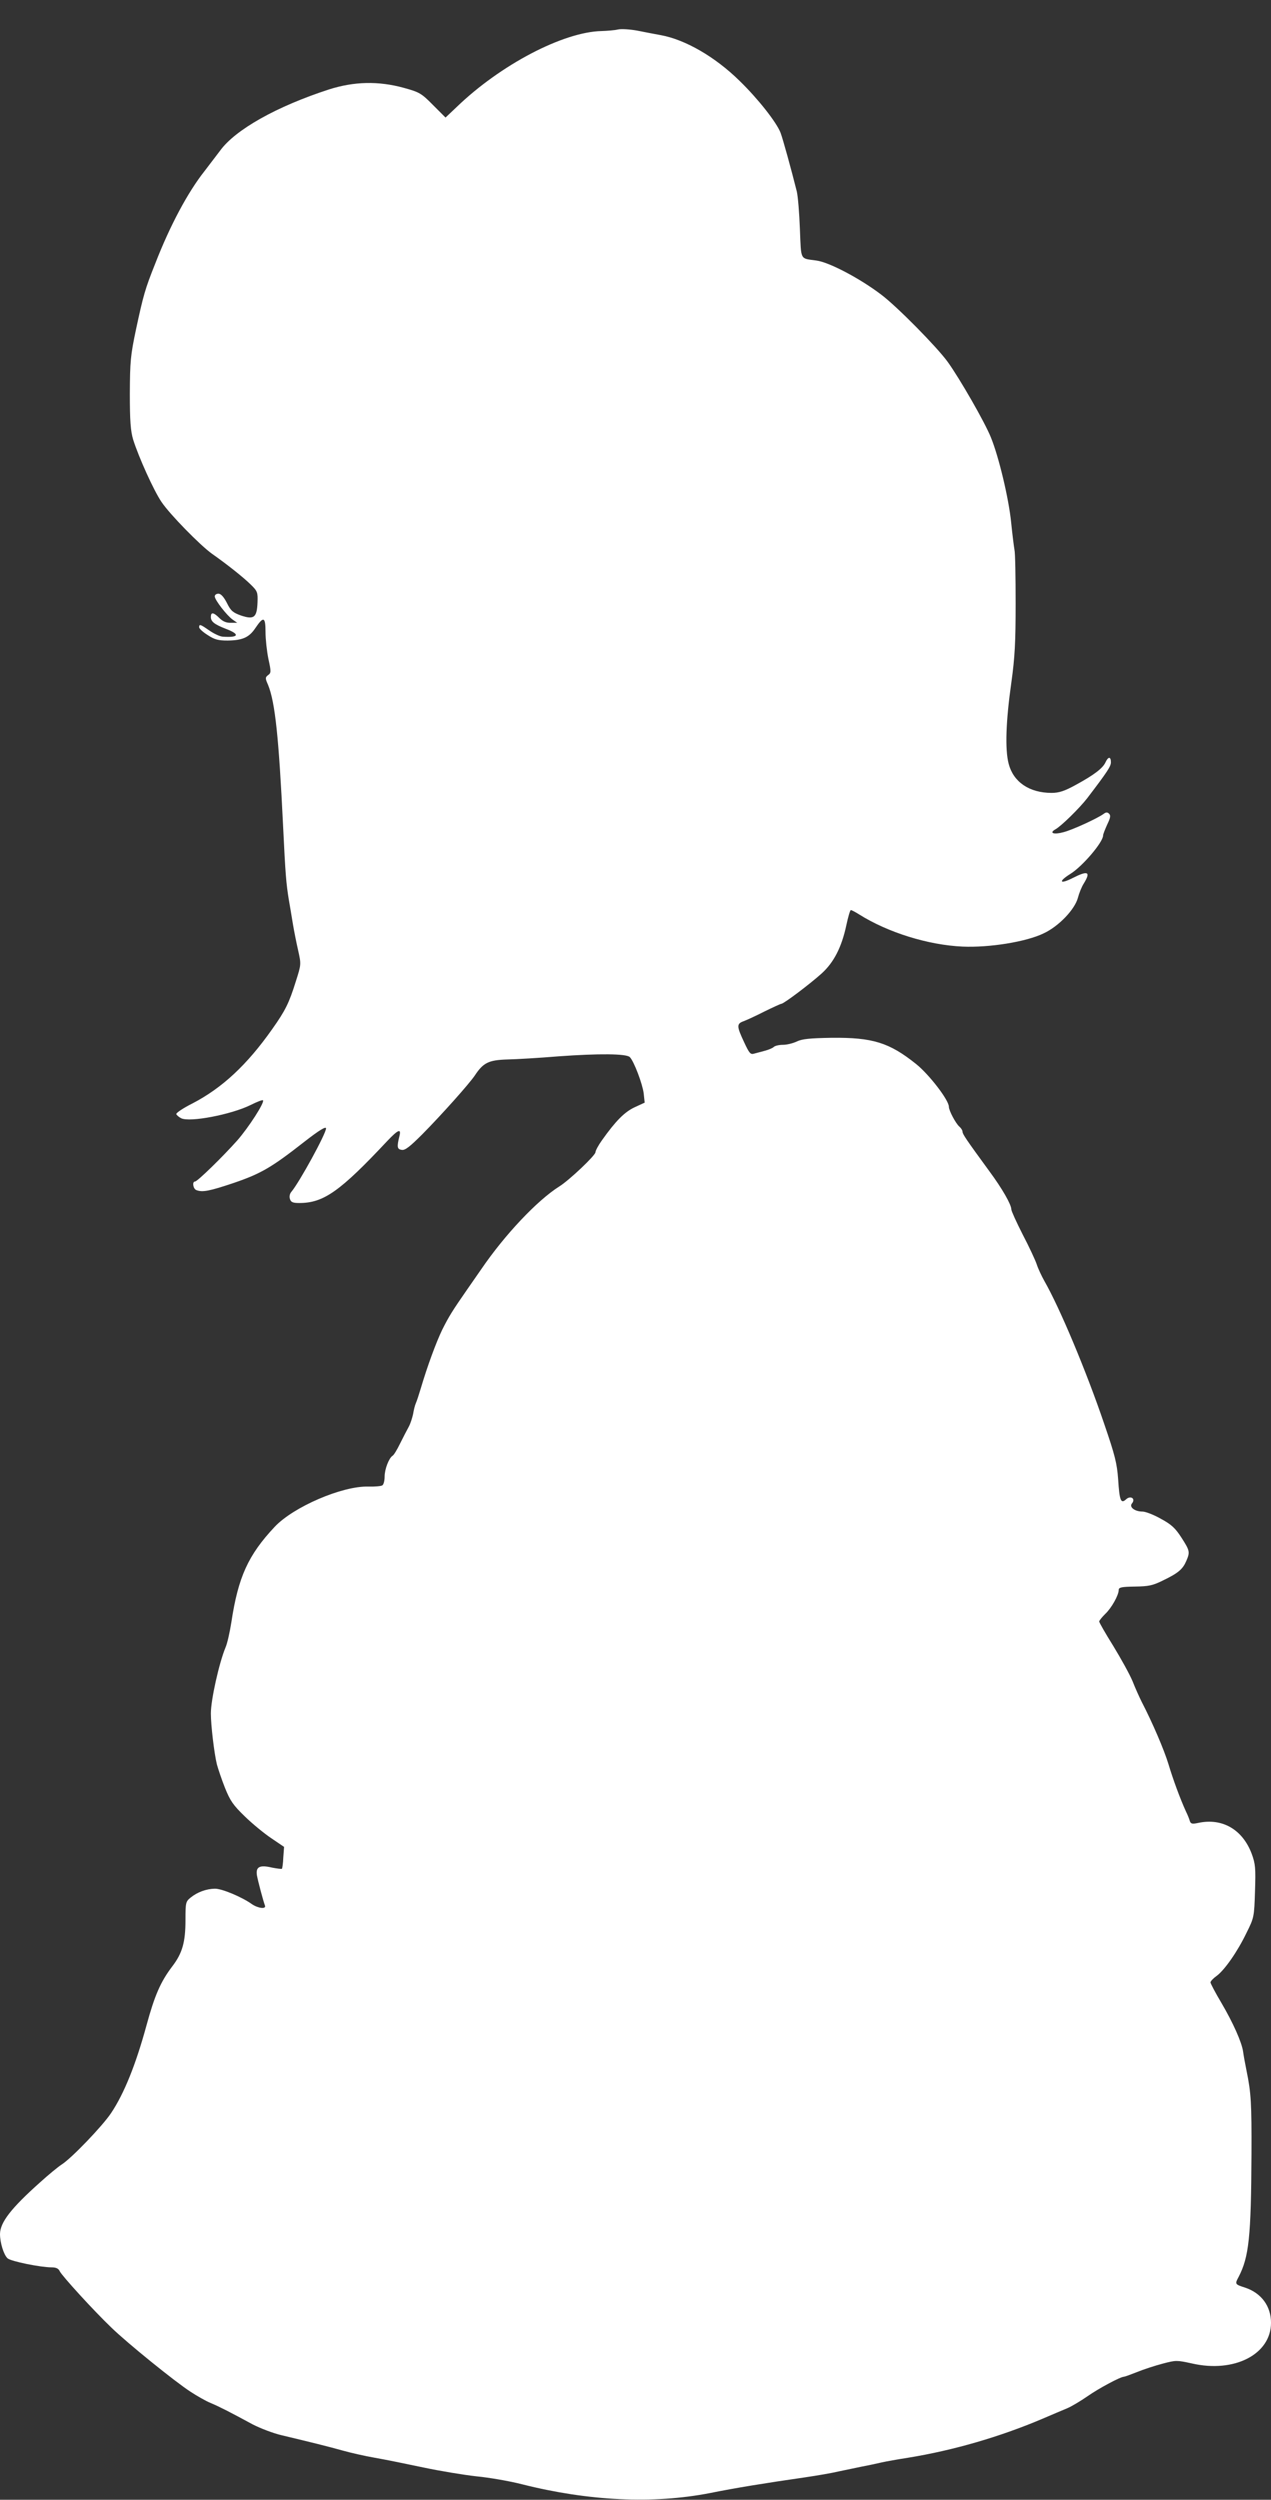
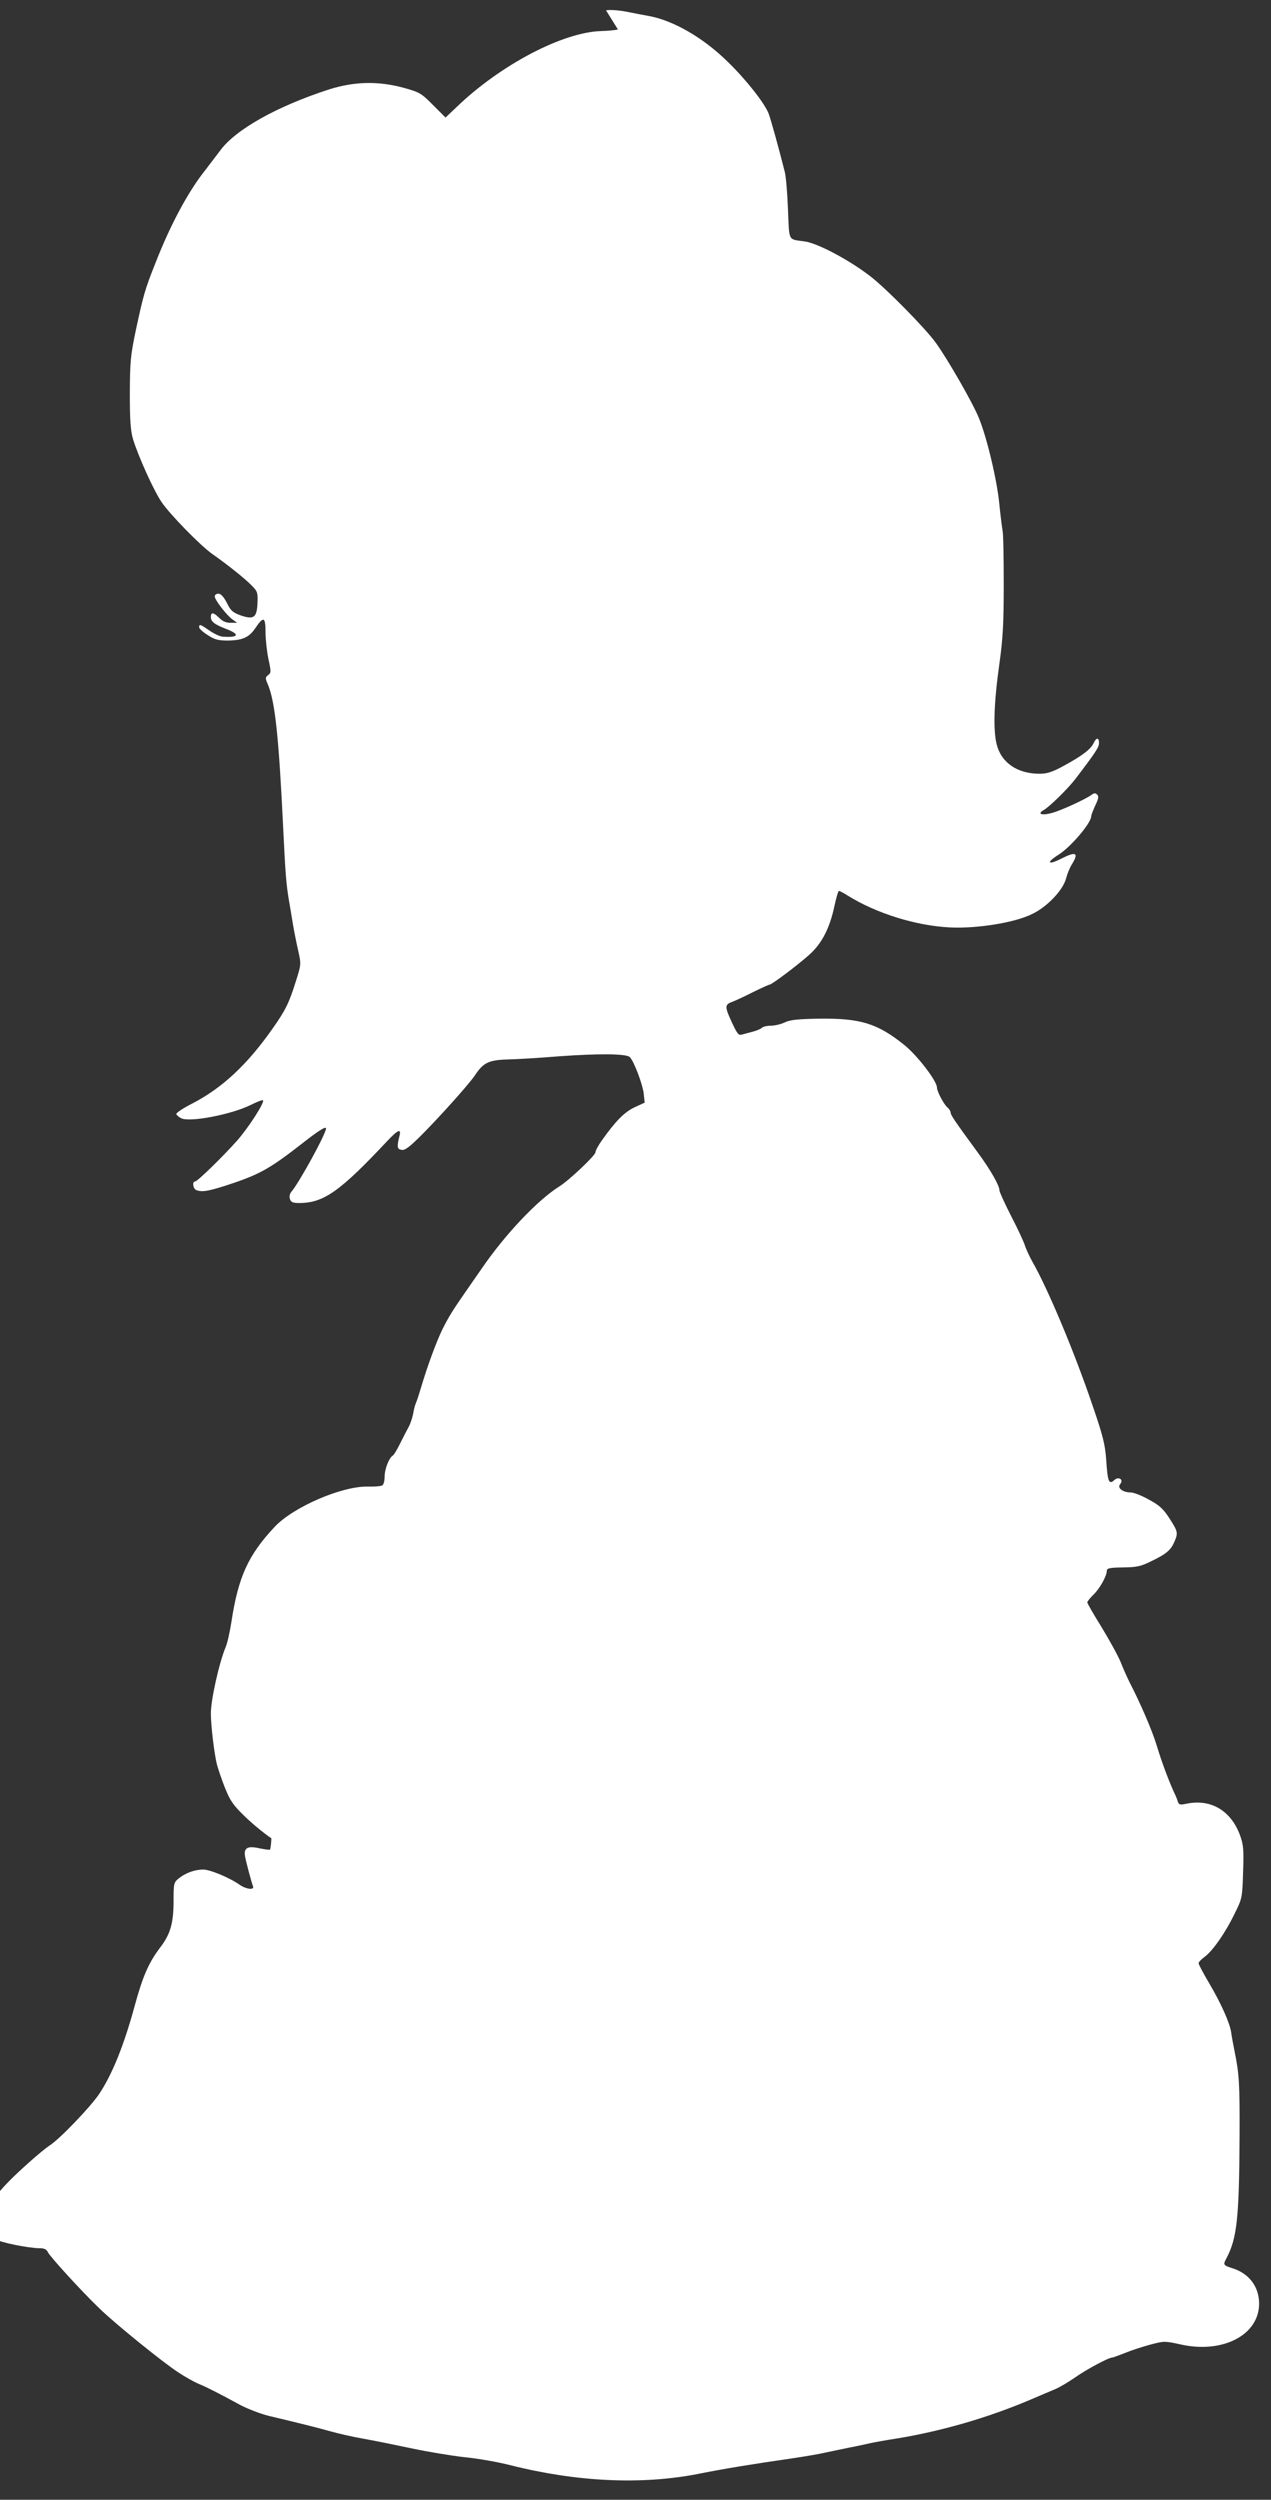
<svg xmlns="http://www.w3.org/2000/svg" version="1.0" width="651pt" height="1280pt" viewBox="0 0 651 1280" preserveAspectRatio="xMidYMid meet">
  <rect x="0" y="0" width="651" height="1280" fill="#333333" stroke="none" />
  <g transform="translate(0,1280) scale(0.1,-0.1)" fill="#ffffff" stroke="none">
-     <path d="M3165 12649 c-16 -4 -54 -7 -83 -8 -197 -4 -519 -173 -743 -389 l-57 -54 -64 64 c-60 61 -70 66 -149 88 -131 36 -255 33 -384 -8 -268 -87 -480 -206 -558 -314 -18 -24 -54 -71 -80 -105 -84 -106 -176 -277 -252 -473 -52 -130 -61 -163 -98 -335 -29 -137 -31 -166 -32 -330 0 -141 4 -192 17 -236 28 -89 105 -260 145 -319 43 -64 197 -221 258 -265 81 -57 160 -120 198 -157 36 -35 38 -41 36 -93 -3 -77 -18 -89 -84 -67 -42 15 -53 24 -73 65 -16 31 -31 47 -43 47 -11 0 -19 -6 -19 -14 0 -18 62 -98 92 -119 l23 -16 -33 0 c-22 -1 -41 7 -58 24 -30 30 -44 32 -44 6 0 -24 18 -38 77 -61 74 -28 67 -46 -17 -40 -14 1 -44 15 -67 31 -46 32 -53 35 -53 17 0 -7 20 -25 44 -40 35 -23 54 -28 102 -28 76 1 110 16 142 64 42 62 52 58 52 -21 0 -37 7 -99 15 -138 14 -64 14 -71 -2 -82 -15 -12 -15 -16 0 -50 36 -88 55 -267 77 -723 12 -251 16 -294 29 -375 6 -33 15 -89 21 -125 6 -36 18 -97 27 -136 16 -72 16 -72 -12 -160 -34 -109 -53 -148 -121 -244 -129 -183 -256 -301 -408 -380 -48 -24 -85 -49 -83 -55 2 -5 13 -15 25 -21 44 -22 257 19 356 68 32 16 60 27 63 24 10 -10 -74 -140 -132 -206 -74 -83 -204 -210 -216 -210 -16 0 -10 -38 7 -44 31 -12 67 -5 192 37 140 48 193 79 364 213 72 56 108 78 108 66 0 -27 -136 -275 -177 -324 -9 -10 -12 -25 -8 -37 5 -17 15 -21 48 -21 125 0 209 60 451 318 55 58 72 65 62 25 -14 -56 -12 -68 12 -71 17 -3 42 17 105 80 99 100 240 258 269 301 43 65 70 79 166 82 48 1 166 8 262 16 207 15 349 14 366 -4 21 -21 65 -137 71 -186 l5 -47 -52 -24 c-51 -24 -97 -70 -167 -169 -18 -25 -33 -53 -33 -61 0 -16 -135 -144 -185 -175 -113 -71 -280 -248 -400 -424 -17 -24 -49 -71 -73 -105 -75 -108 -93 -137 -127 -205 -31 -64 -76 -186 -110 -301 -9 -30 -20 -64 -25 -75 -5 -11 -11 -36 -14 -55 -4 -19 -13 -48 -22 -65 -9 -16 -29 -55 -45 -87 -15 -31 -32 -59 -38 -62 -19 -12 -41 -69 -41 -107 0 -21 -5 -41 -12 -45 -6 -4 -39 -7 -71 -6 -134 4 -384 -104 -480 -206 -136 -145 -187 -257 -222 -489 -8 -51 -21 -109 -30 -129 -33 -80 -75 -268 -75 -338 0 -59 17 -204 31 -261 6 -22 24 -76 41 -119 27 -67 42 -89 102 -147 39 -38 100 -88 136 -112 l65 -44 -4 -54 c-1 -30 -5 -56 -7 -58 -2 -2 -25 1 -51 6 -63 15 -84 4 -77 -40 6 -32 32 -130 41 -154 8 -20 -35 -15 -67 7 -52 37 -155 80 -190 79 -43 -1 -88 -17 -123 -45 -26 -21 -27 -26 -27 -115 0 -114 -16 -170 -67 -237 -61 -80 -91 -150 -133 -304 -54 -198 -114 -348 -181 -448 -44 -66 -203 -232 -254 -264 -17 -11 -66 -51 -109 -90 -149 -133 -205 -205 -206 -265 0 -45 19 -107 39 -125 17 -15 168 -46 226 -46 22 0 35 -6 41 -20 11 -23 172 -200 264 -288 81 -79 327 -278 406 -329 32 -21 79 -48 104 -58 47 -20 98 -46 214 -109 39 -20 106 -46 150 -56 147 -35 240 -58 311 -78 39 -11 113 -28 165 -37 52 -9 165 -32 250 -50 85 -18 207 -38 270 -45 63 -6 169 -24 235 -41 341 -86 671 -101 960 -45 134 27 282 51 490 81 61 9 137 22 170 30 33 7 87 18 120 25 33 6 78 16 100 21 22 5 83 16 135 24 234 38 474 108 690 200 47 20 103 44 125 53 22 9 69 37 105 62 57 40 169 100 187 100 4 0 34 11 67 24 34 14 93 33 131 43 68 18 72 18 150 1 217 -50 405 47 405 208 0 85 -49 152 -132 180 -53 17 -54 18 -34 55 53 102 64 204 66 629 1 259 -2 313 -25 425 -8 39 -16 84 -18 100 -7 48 -51 147 -111 249 -31 52 -56 100 -56 105 0 6 14 21 31 33 42 31 108 126 154 222 38 76 39 81 43 212 4 119 2 140 -17 192 -47 124 -150 184 -273 158 -32 -7 -39 -5 -44 10 -3 11 -12 33 -20 49 -30 66 -66 164 -89 241 -22 73 -83 215 -137 319 -11 22 -33 70 -47 106 -15 36 -60 117 -99 181 -40 64 -72 120 -72 125 0 5 14 22 31 39 32 30 69 96 69 123 0 13 15 16 83 17 70 1 91 5 145 32 77 37 100 57 118 99 20 46 18 53 -25 120 -31 48 -51 67 -105 96 -37 21 -79 37 -94 37 -40 0 -70 23 -54 42 20 24 -7 42 -30 21 -27 -25 -34 -8 -41 103 -6 81 -16 122 -71 282 -93 274 -229 597 -307 733 -14 25 -32 63 -39 85 -7 21 -39 90 -72 153 -32 63 -58 120 -58 128 0 25 -47 107 -112 195 -120 164 -138 191 -138 203 0 7 -7 18 -16 26 -18 15 -54 82 -54 102 0 34 -101 165 -167 218 -138 111 -224 137 -433 135 -114 -2 -152 -6 -179 -19 -19 -9 -50 -17 -71 -17 -20 0 -41 -5 -47 -11 -6 -6 -26 -14 -44 -19 -19 -5 -44 -12 -56 -15 -19 -6 -25 1 -52 59 -38 81 -39 94 -2 107 16 6 64 28 107 50 43 21 82 39 86 39 12 0 146 101 206 155 63 57 103 135 127 248 9 42 19 77 23 77 4 0 23 -10 42 -22 148 -93 354 -157 530 -165 136 -6 326 24 416 68 77 36 159 122 175 182 6 23 19 56 30 73 37 60 22 68 -55 29 -68 -35 -78 -20 -14 20 63 39 168 163 168 197 0 7 10 31 21 56 16 33 19 46 10 55 -9 9 -16 9 -29 -1 -34 -24 -158 -81 -204 -93 -50 -14 -76 -5 -43 14 30 16 125 110 163 159 106 139 122 164 122 185 0 30 -14 30 -28 -1 -14 -30 -58 -64 -152 -115 -58 -32 -86 -41 -124 -41 -114 0 -196 56 -220 150 -19 74 -14 218 14 415 18 129 22 207 22 405 0 135 -2 259 -6 275 -3 17 -11 80 -17 140 -12 121 -63 336 -104 436 -31 77 -159 300 -221 386 -55 76 -259 283 -340 344 -109 83 -268 167 -333 175 -85 12 -77 -3 -84 161 -3 82 -10 168 -16 193 -28 112 -71 268 -83 300 -20 53 -117 176 -210 266 -125 123 -278 211 -403 234 -27 5 -81 15 -120 23 -38 7 -83 10 -100 6z" />
+     <path d="M3165 12649 c-16 -4 -54 -7 -83 -8 -197 -4 -519 -173 -743 -389 l-57 -54 -64 64 c-60 61 -70 66 -149 88 -131 36 -255 33 -384 -8 -268 -87 -480 -206 -558 -314 -18 -24 -54 -71 -80 -105 -84 -106 -176 -277 -252 -473 -52 -130 -61 -163 -98 -335 -29 -137 -31 -166 -32 -330 0 -141 4 -192 17 -236 28 -89 105 -260 145 -319 43 -64 197 -221 258 -265 81 -57 160 -120 198 -157 36 -35 38 -41 36 -93 -3 -77 -18 -89 -84 -67 -42 15 -53 24 -73 65 -16 31 -31 47 -43 47 -11 0 -19 -6 -19 -14 0 -18 62 -98 92 -119 l23 -16 -33 0 c-22 -1 -41 7 -58 24 -30 30 -44 32 -44 6 0 -24 18 -38 77 -61 74 -28 67 -46 -17 -40 -14 1 -44 15 -67 31 -46 32 -53 35 -53 17 0 -7 20 -25 44 -40 35 -23 54 -28 102 -28 76 1 110 16 142 64 42 62 52 58 52 -21 0 -37 7 -99 15 -138 14 -64 14 -71 -2 -82 -15 -12 -15 -16 0 -50 36 -88 55 -267 77 -723 12 -251 16 -294 29 -375 6 -33 15 -89 21 -125 6 -36 18 -97 27 -136 16 -72 16 -72 -12 -160 -34 -109 -53 -148 -121 -244 -129 -183 -256 -301 -408 -380 -48 -24 -85 -49 -83 -55 2 -5 13 -15 25 -21 44 -22 257 19 356 68 32 16 60 27 63 24 10 -10 -74 -140 -132 -206 -74 -83 -204 -210 -216 -210 -16 0 -10 -38 7 -44 31 -12 67 -5 192 37 140 48 193 79 364 213 72 56 108 78 108 66 0 -27 -136 -275 -177 -324 -9 -10 -12 -25 -8 -37 5 -17 15 -21 48 -21 125 0 209 60 451 318 55 58 72 65 62 25 -14 -56 -12 -68 12 -71 17 -3 42 17 105 80 99 100 240 258 269 301 43 65 70 79 166 82 48 1 166 8 262 16 207 15 349 14 366 -4 21 -21 65 -137 71 -186 l5 -47 -52 -24 c-51 -24 -97 -70 -167 -169 -18 -25 -33 -53 -33 -61 0 -16 -135 -144 -185 -175 -113 -71 -280 -248 -400 -424 -17 -24 -49 -71 -73 -105 -75 -108 -93 -137 -127 -205 -31 -64 -76 -186 -110 -301 -9 -30 -20 -64 -25 -75 -5 -11 -11 -36 -14 -55 -4 -19 -13 -48 -22 -65 -9 -16 -29 -55 -45 -87 -15 -31 -32 -59 -38 -62 -19 -12 -41 -69 -41 -107 0 -21 -5 -41 -12 -45 -6 -4 -39 -7 -71 -6 -134 4 -384 -104 -480 -206 -136 -145 -187 -257 -222 -489 -8 -51 -21 -109 -30 -129 -33 -80 -75 -268 -75 -338 0 -59 17 -204 31 -261 6 -22 24 -76 41 -119 27 -67 42 -89 102 -147 39 -38 100 -88 136 -112 c-1 -30 -5 -56 -7 -58 -2 -2 -25 1 -51 6 -63 15 -84 4 -77 -40 6 -32 32 -130 41 -154 8 -20 -35 -15 -67 7 -52 37 -155 80 -190 79 -43 -1 -88 -17 -123 -45 -26 -21 -27 -26 -27 -115 0 -114 -16 -170 -67 -237 -61 -80 -91 -150 -133 -304 -54 -198 -114 -348 -181 -448 -44 -66 -203 -232 -254 -264 -17 -11 -66 -51 -109 -90 -149 -133 -205 -205 -206 -265 0 -45 19 -107 39 -125 17 -15 168 -46 226 -46 22 0 35 -6 41 -20 11 -23 172 -200 264 -288 81 -79 327 -278 406 -329 32 -21 79 -48 104 -58 47 -20 98 -46 214 -109 39 -20 106 -46 150 -56 147 -35 240 -58 311 -78 39 -11 113 -28 165 -37 52 -9 165 -32 250 -50 85 -18 207 -38 270 -45 63 -6 169 -24 235 -41 341 -86 671 -101 960 -45 134 27 282 51 490 81 61 9 137 22 170 30 33 7 87 18 120 25 33 6 78 16 100 21 22 5 83 16 135 24 234 38 474 108 690 200 47 20 103 44 125 53 22 9 69 37 105 62 57 40 169 100 187 100 4 0 34 11 67 24 34 14 93 33 131 43 68 18 72 18 150 1 217 -50 405 47 405 208 0 85 -49 152 -132 180 -53 17 -54 18 -34 55 53 102 64 204 66 629 1 259 -2 313 -25 425 -8 39 -16 84 -18 100 -7 48 -51 147 -111 249 -31 52 -56 100 -56 105 0 6 14 21 31 33 42 31 108 126 154 222 38 76 39 81 43 212 4 119 2 140 -17 192 -47 124 -150 184 -273 158 -32 -7 -39 -5 -44 10 -3 11 -12 33 -20 49 -30 66 -66 164 -89 241 -22 73 -83 215 -137 319 -11 22 -33 70 -47 106 -15 36 -60 117 -99 181 -40 64 -72 120 -72 125 0 5 14 22 31 39 32 30 69 96 69 123 0 13 15 16 83 17 70 1 91 5 145 32 77 37 100 57 118 99 20 46 18 53 -25 120 -31 48 -51 67 -105 96 -37 21 -79 37 -94 37 -40 0 -70 23 -54 42 20 24 -7 42 -30 21 -27 -25 -34 -8 -41 103 -6 81 -16 122 -71 282 -93 274 -229 597 -307 733 -14 25 -32 63 -39 85 -7 21 -39 90 -72 153 -32 63 -58 120 -58 128 0 25 -47 107 -112 195 -120 164 -138 191 -138 203 0 7 -7 18 -16 26 -18 15 -54 82 -54 102 0 34 -101 165 -167 218 -138 111 -224 137 -433 135 -114 -2 -152 -6 -179 -19 -19 -9 -50 -17 -71 -17 -20 0 -41 -5 -47 -11 -6 -6 -26 -14 -44 -19 -19 -5 -44 -12 -56 -15 -19 -6 -25 1 -52 59 -38 81 -39 94 -2 107 16 6 64 28 107 50 43 21 82 39 86 39 12 0 146 101 206 155 63 57 103 135 127 248 9 42 19 77 23 77 4 0 23 -10 42 -22 148 -93 354 -157 530 -165 136 -6 326 24 416 68 77 36 159 122 175 182 6 23 19 56 30 73 37 60 22 68 -55 29 -68 -35 -78 -20 -14 20 63 39 168 163 168 197 0 7 10 31 21 56 16 33 19 46 10 55 -9 9 -16 9 -29 -1 -34 -24 -158 -81 -204 -93 -50 -14 -76 -5 -43 14 30 16 125 110 163 159 106 139 122 164 122 185 0 30 -14 30 -28 -1 -14 -30 -58 -64 -152 -115 -58 -32 -86 -41 -124 -41 -114 0 -196 56 -220 150 -19 74 -14 218 14 415 18 129 22 207 22 405 0 135 -2 259 -6 275 -3 17 -11 80 -17 140 -12 121 -63 336 -104 436 -31 77 -159 300 -221 386 -55 76 -259 283 -340 344 -109 83 -268 167 -333 175 -85 12 -77 -3 -84 161 -3 82 -10 168 -16 193 -28 112 -71 268 -83 300 -20 53 -117 176 -210 266 -125 123 -278 211 -403 234 -27 5 -81 15 -120 23 -38 7 -83 10 -100 6z" />
  </g>
</svg>